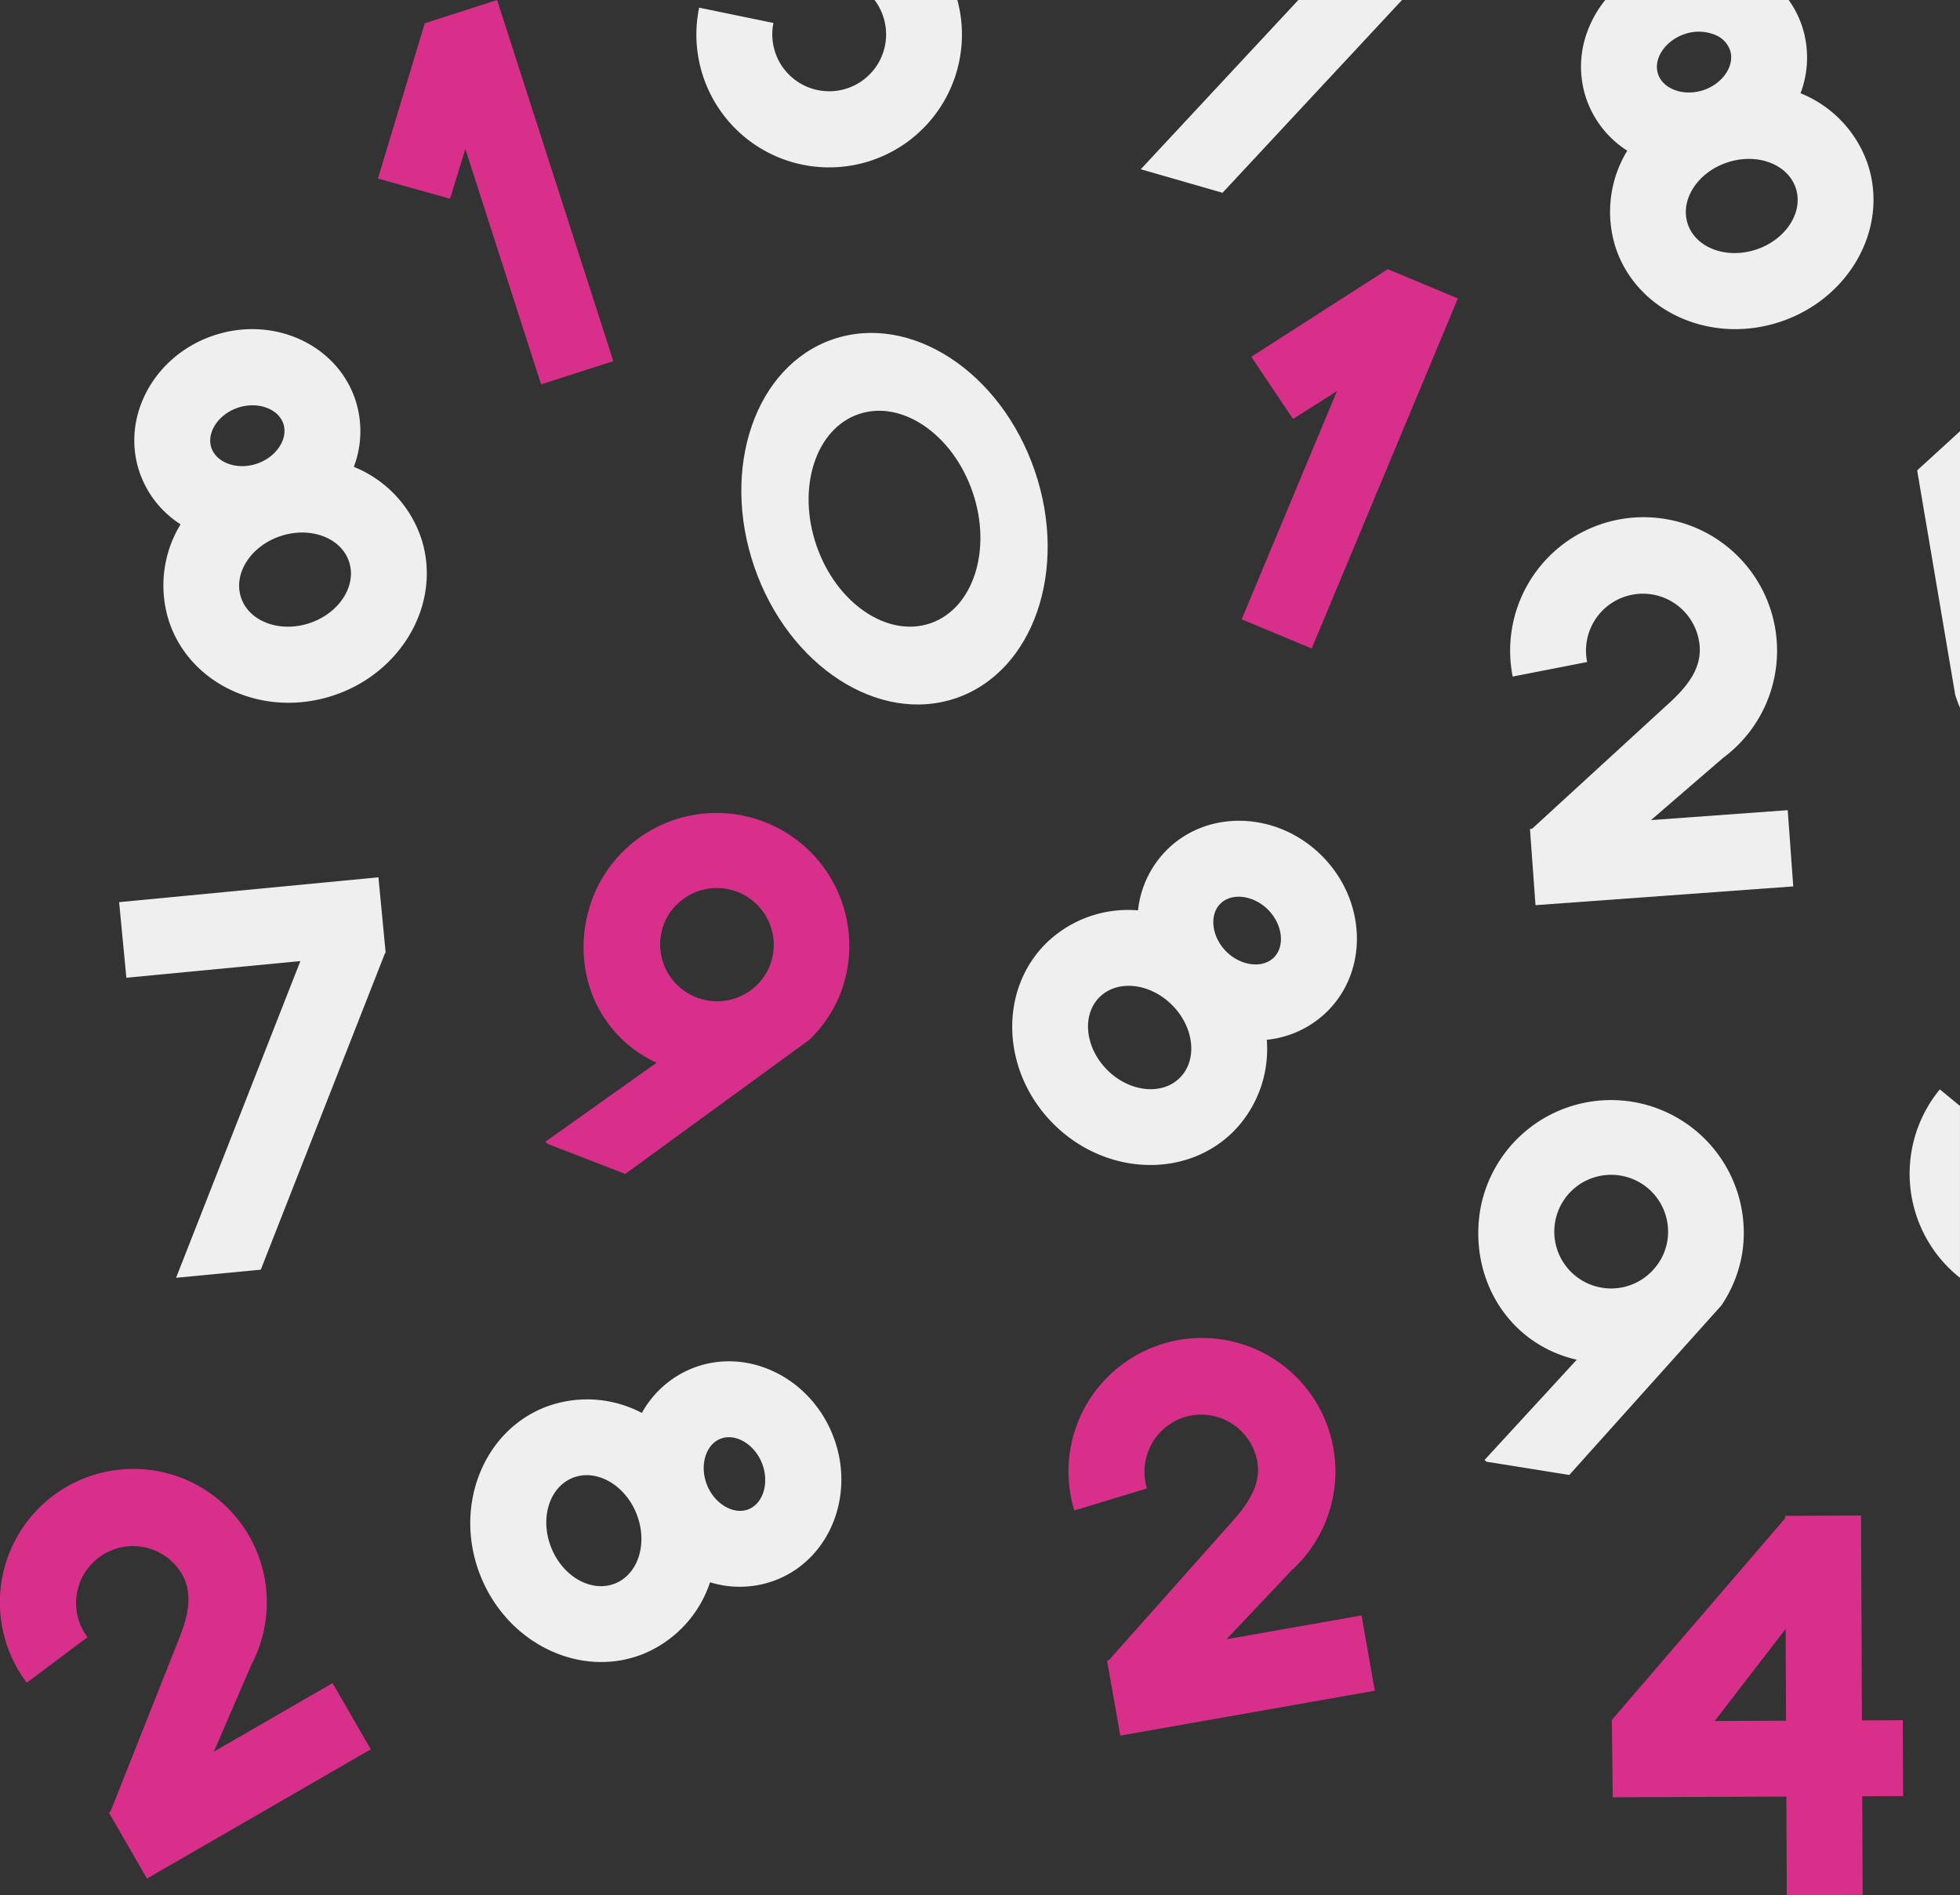
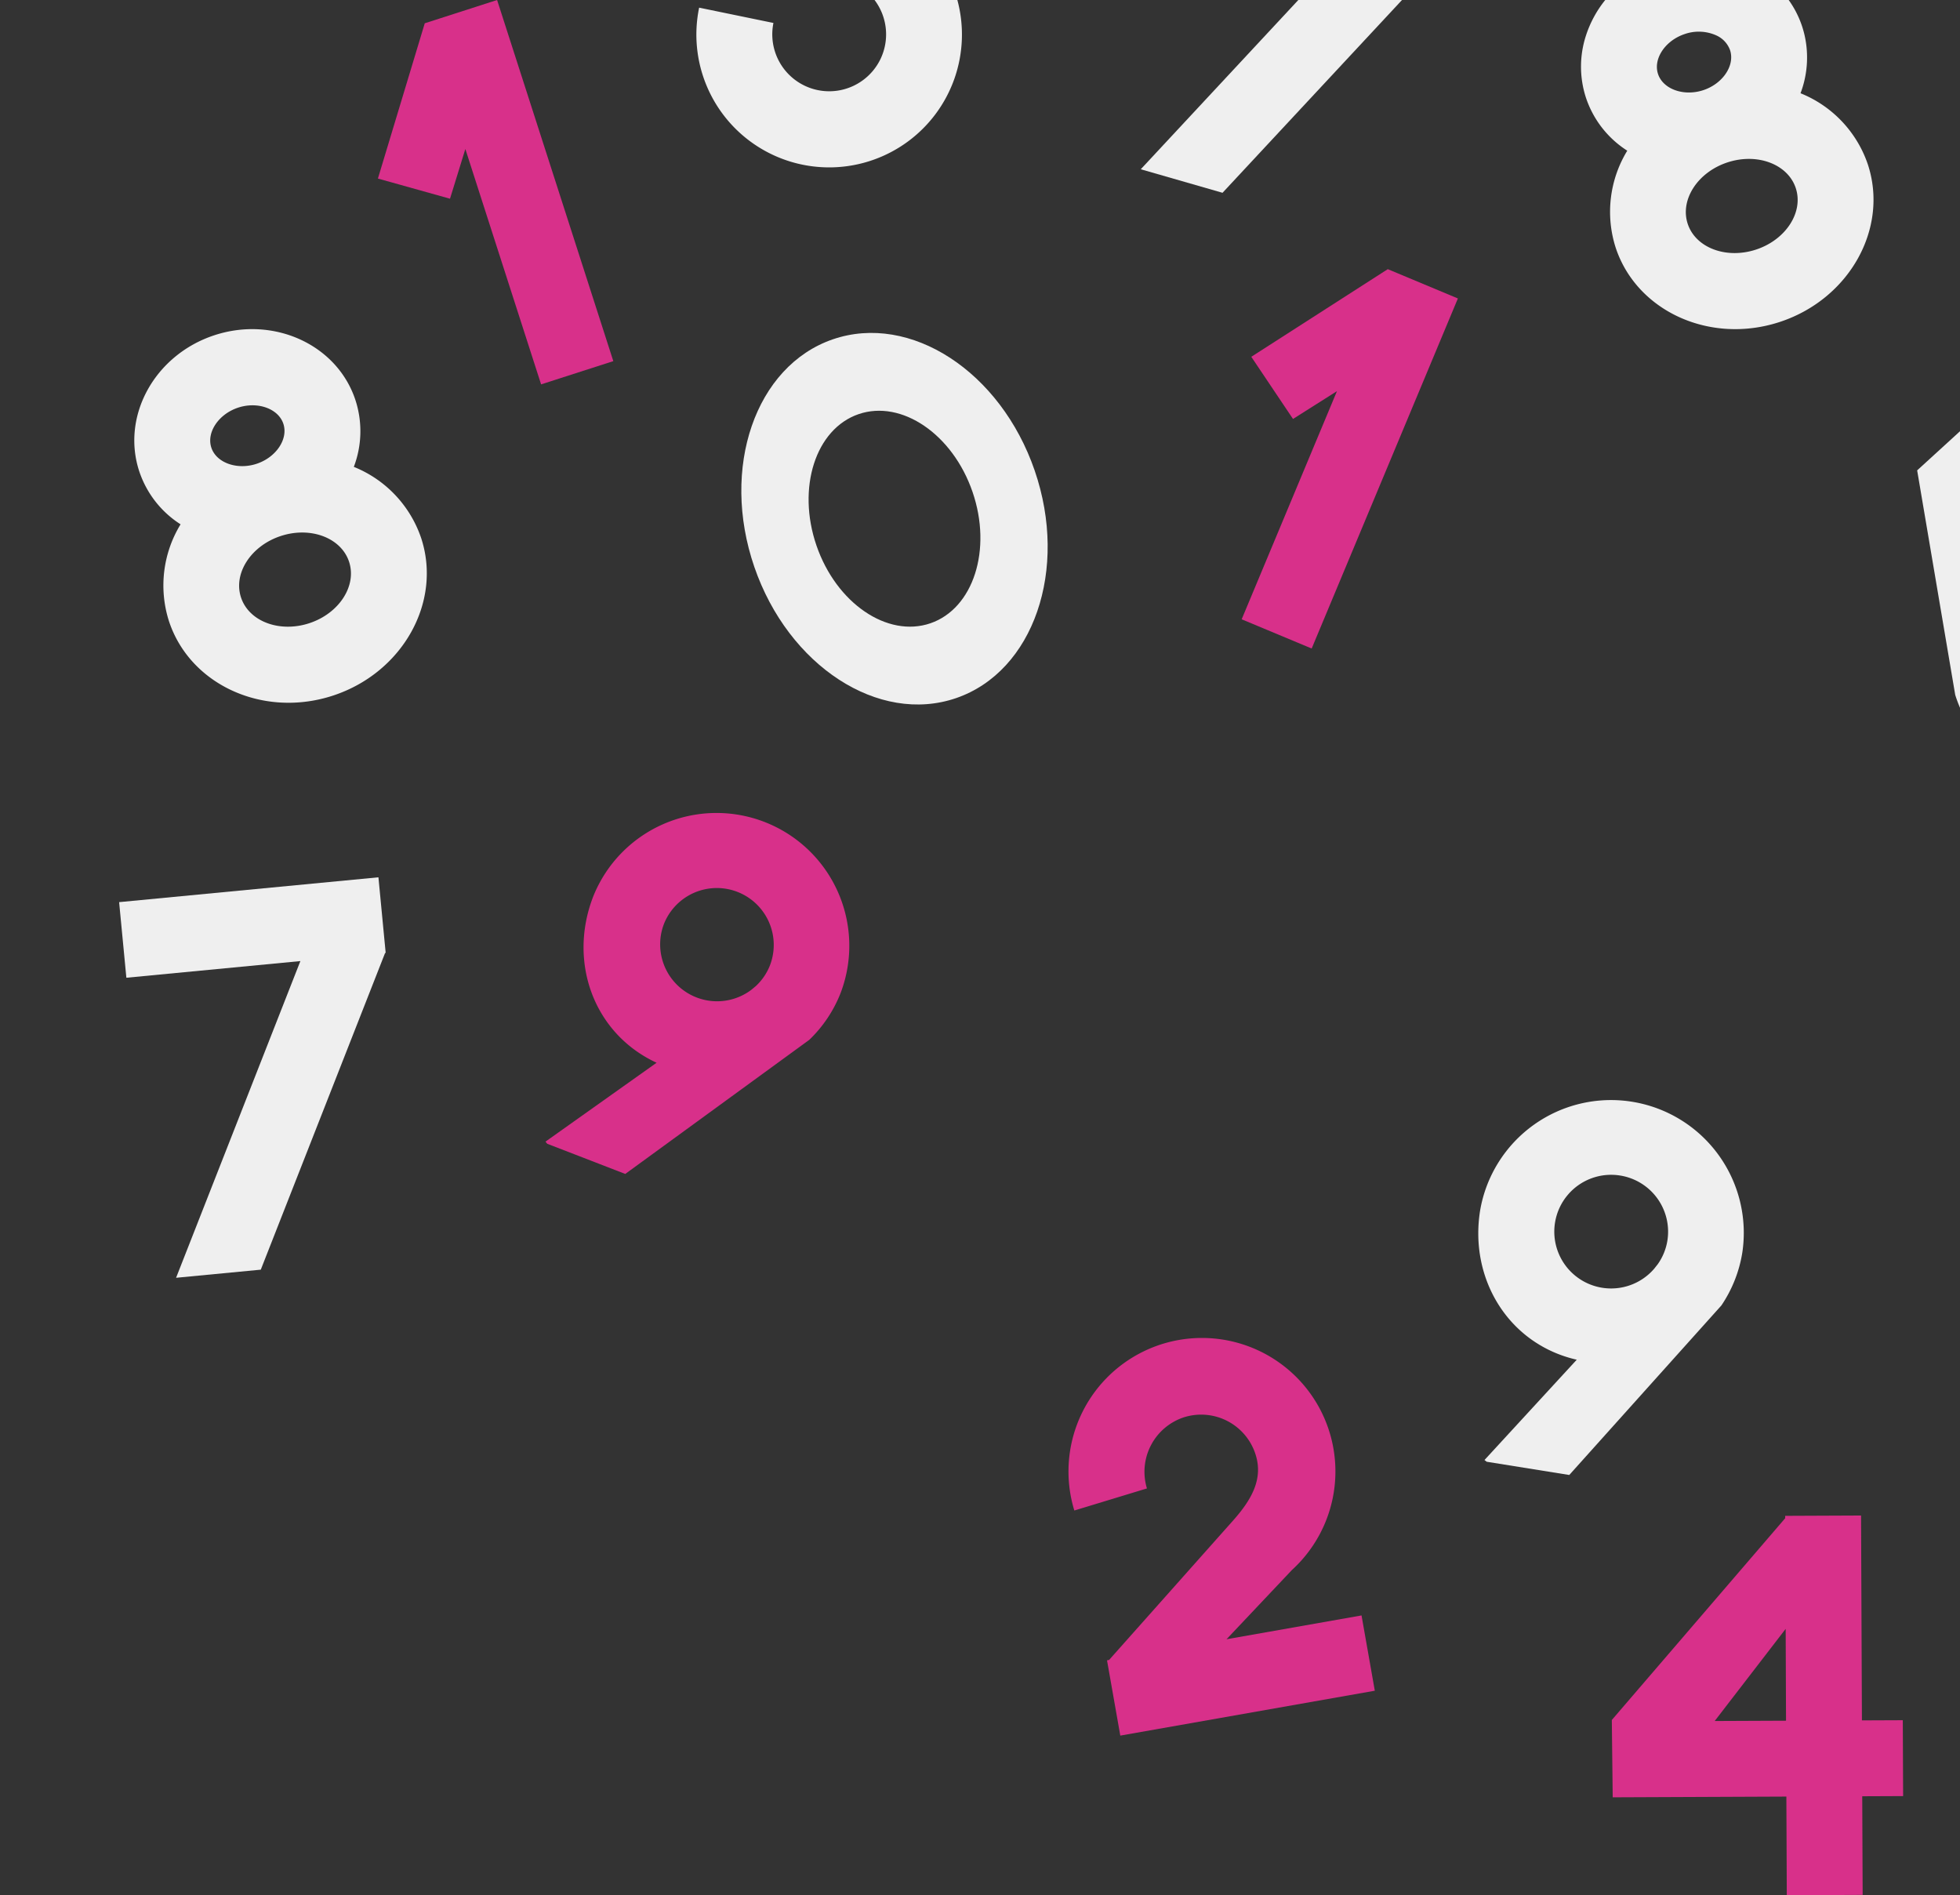
<svg xmlns="http://www.w3.org/2000/svg" width="532.871" height="515.239" viewBox="0 0 532.871 515.239">
  <rect x="0" y="0" width="532.871" height="515.239" fill="#333333" stroke="none" />
  <g id="Group_582" data-name="Group 582" transform="translate(-1146.809 0)">
    <g id="Group_581" data-name="Group 581" transform="translate(980.021 0)">
      <path id="Path_682" data-name="Path 682" d="M1678.3,551.788a15.513,15.513,0,0,1,19.306,10.427c1.957,6.486-1.141,12.042-6.2,17.727h0l-33.7,37.887-.562.1,3.61,20.467,69.195-12.2-3.609-20.468-36.707,6.474,17.76-18.8a36.286,36.286,0,1,0-59.135-16.2L1668,571.2a15.58,15.58,0,0,1,10.3-19.417" transform="translate(-1189.388 -166.552)" fill="#d8308a" />
      <path id="Path_683" data-name="Path 683" d="M1811.361,534.2l22.451,3.6,41.347-46.076a35.665,35.665,0,0,0,5.7-14.391,36.1,36.1,0,0,0-71.284-11.441c-3.018,18.809,7.892,36.39,26.272,40.569l-25.083,27.269Zm36.3-77.809a15.463,15.463,0,0,1,12.831,17.676,15.283,15.283,0,0,1-2.624,6.432l-.971,1.229a15.45,15.45,0,1,1-9.236-25.337" transform="translate(-1240.383 -136.807)" fill="#efefef" />
-       <path id="Path_686" data-name="Path 686" d="M1330.277,644.011c-6.375-15.825-23.522-23.882-38.223-17.958a27.283,27.283,0,0,0-13.62,12.093,31.889,31.889,0,0,0-26.537-1.476c-16.969,6.836-24.724,27.419-17.286,45.881s27.295,27.921,44.264,21.085a31.887,31.887,0,0,0,18.1-19.458,27.286,27.286,0,0,0,18.2-.726c14.7-5.923,21.476-23.615,15.1-39.441m-30.515,1.174c4.04-1.628,9.219,1.379,11.307,6.564s.441,10.942-3.6,12.569-9.219-1.378-11.307-6.564-.441-10.942,3.6-12.569m-45.943,29.628c-3.188-7.912-.592-16.44,5.786-19.01s14.161,1.777,17.348,9.69.592,16.44-5.785,19.01-14.161-1.777-17.348-9.69" transform="translate(-937.143 -254.019)" fill="#efefef" />
-       <path id="Path_687" data-name="Path 687" d="M1822.4,248.318l20.247-3.955a15.473,15.473,0,1,1,30.371-5.932c1.287,6.652-2.361,11.863-7.973,17l0,0L1827.669,289.7l-.569.041,1.509,20.728,70.077-5.1-1.509-20.728L1860,287.343l19.58-16.892a36.286,36.286,0,1,0-57.18-22.133" transform="translate(-1244.357 -64.387)" fill="#efefef" />
      <path id="Path_689" data-name="Path 689" d="M1734.327,209.809l39.752-95.169-19.063-7.962L1717.911,130.5l11.34,16.9,11.951-7.563-25.908,62.027Z" transform="translate(-1210.93 -33.502)" fill="#d8308a" />
-       <path id="Path_691" data-name="Path 691" d="M1684.462,409.807a31.887,31.887,0,0,0,9.1-24.971,27.284,27.284,0,0,0,16.481-7.753c11.237-11.178,10.588-30.113-1.445-42.208s-30.963-12.841-42.2-1.663a27.284,27.284,0,0,0-7.838,16.441,31.891,31.891,0,0,0-25.018,8.972c-12.969,12.9-12.1,34.88,1.938,48.991s36.011,15.094,48.981,2.191m-3.515-61.97c3.088-3.072,9.028-2.319,12.971,1.644s4.665,9.907,1.577,12.979-9.029,2.319-12.971-1.644-4.665-9.907-1.577-12.979m-32.855,25.412c4.874-4.85,13.735-3.875,19.751,2.172s6.945,14.913,2.071,19.763-13.735,3.875-19.752-2.172-6.945-14.913-2.07-19.763" transform="translate(-1182.372 -102.157)" fill="#efefef" />
      <path id="Path_692" data-name="Path 692" d="M1930,656.338l-.236-55.694-20.628.088,0,.645-47.131,54.851.239,21.026,47.213-.2.115,26.815,20.627-.088-.114-26.815,11.115-.047-.088-20.627Zm-40.026.17,19.294-25.052.1,24.969Z" transform="translate(-1257.005 -188.63)" fill="#d8308a" />
-       <path id="Path_696" data-name="Path 696" d="M1271.928,447.434l-18.7,47.128-.493.285,10.393,18,60.846-35.137-10.394-18L1281.3,478.35l10.26-23.737a36.286,36.286,0,1,0-61.11,5l16.5-12.384a15.472,15.472,0,1,1,24.748-18.576c4.058,5.426,3.046,11.706.236,18.779Z" transform="translate(-1056.38 -2.138)" fill="#d8308a" />
      <path id="Path_697" data-name="Path 697" d="M1397.44,238.118l.158-.015-1.969-20.553-70.5,6.753,1.969,20.553,47.31-4.531-33.794,86.1,23.029-2.206Z" transform="translate(-1125.955 20.956)" fill="#efefef" />
      <path id="Path_698" data-name="Path 698" d="M1452.326,344.855c-6.869,17.768.141,37.235,17.248,45.15l-30.211,21.449.484.58,21.208,8.2,50.034-36.458a35.658,35.658,0,0,0,8.575-12.888,36.1,36.1,0,0,0-67.34-26.032m19.24,7.438a15.471,15.471,0,0,1,28.86,11.156,15.282,15.282,0,0,1-3.906,5.743l-1.206,1a15.475,15.475,0,0,1-23.748-17.9" transform="translate(-1124.276 -101.084)" fill="#d8308a" />
      <path id="Path_699" data-name="Path 699" d="M1169.439,257.344a31.89,31.89,0,0,0-3.139,26.391c5.757,17.365,25.812,26.4,44.7,20.133s29.58-25.487,23.824-42.852a31.891,31.891,0,0,0-18.283-19.29,27.29,27.29,0,0,0,.419-18.209c-4.988-15.044-22.22-22.916-38.415-17.547s-25.312,21.976-20.324,37.021a27.287,27.287,0,0,0,11.213,14.352m35.049,26.869c-8.1,2.684-16.445-.442-18.609-6.969s2.663-14.021,10.76-16.705,16.445.442,18.609,6.969-2.663,14.021-10.76,16.705m-7.1-54.2c1.371,4.135-1.954,9.114-7.261,10.873s-10.948-.248-12.318-4.382,1.954-9.114,7.261-10.873,10.948.247,12.318,4.382" transform="translate(-953.557 -114.802)" fill="#efefef" />
      <path id="Path_701" data-name="Path 701" d="M1396.723,40.51l20.594,63.987,19.635-6.319L1405.354,0l-19.666,6.33L1372.95,48.541l19.6,5.482Z" transform="translate(-1103.419 0)" fill="#d8308a" />
      <path id="Path_703" data-name="Path 703" d="M1575.393,231.223c21.048-7.235,30.606-34.934,21.349-61.868s-33.824-42.9-54.873-35.67-30.607,34.934-21.349,61.868,33.824,42.9,54.873,35.67m4.453-56.06c5.387,15.674.253,31.7-11.444,35.718s-25.6-5.46-30.986-21.135-.253-31.7,11.445-35.718,25.6,5.461,30.985,21.135" transform="translate(-1148.653 -41.437)" fill="#efefef" />
-       <path id="Path_705" data-name="Path 705" d="M1986.8,475.721a35.893,35.893,0,0,0,6.928,7.252V436.259l-5.482-4.514a36.129,36.129,0,0,0-1.446,43.976" transform="translate(-1294.073 -135.588)" fill="#efefef" />
      <path id="Path_706" data-name="Path 706" d="M1993.368,242.589a35.861,35.861,0,0,0,1.3,3.494V170.915l-11.647,10.637Z" transform="translate(-1295.009 -53.675)" fill="#efefef" />
      <path id="Path_707" data-name="Path 707" d="M1549.132,16.249a15.474,15.474,0,0,1-29.006-10.008l-20.2-4.16A36.1,36.1,0,1,0,1570.128,0h-22.514a15.486,15.486,0,0,1,1.519,16.249" transform="translate(-1143.061 0)" fill="#efefef" />
      <path id="Path_708" data-name="Path 708" d="M1697.53,52.413,1746.327,0h-28.189L1675.3,46.016Z" transform="translate(-1198.37 0)" fill="#efefef" />
      <path id="Path_709" data-name="Path 709" d="M1851.151,26.616a27.281,27.281,0,0,0,11.214,14.352,31.891,31.891,0,0,0-3.14,26.391c5.757,17.366,25.812,26.4,44.705,20.134s29.581-25.487,23.824-42.852a31.889,31.889,0,0,0-18.283-19.29,27.432,27.432,0,0,0,1.1-15.777c-.187-.814-.411-1.625-.679-2.432A26.762,26.762,0,0,0,1906.252,0h-49.871a30.159,30.159,0,0,0-5.215,9.575,27.183,27.183,0,0,0-.015,17.042m57.023,24.516c2.164,6.527-2.663,14.021-10.76,16.705s-16.446-.442-18.609-6.969,2.664-14.021,10.761-16.705,16.445.441,18.609,6.969M1877.13,9.575c.281-.117.568-.225.862-.322a11.656,11.656,0,0,1,8.469.322,7.007,7.007,0,0,1,3.85,4.059c1.371,4.135-1.954,9.114-7.261,10.873s-10.948-.248-12.318-4.382c-1.3-3.906,1.6-8.564,6.4-10.551" transform="translate(-1253.168 0)" fill="#efefef" />
    </g>
  </g>
</svg>